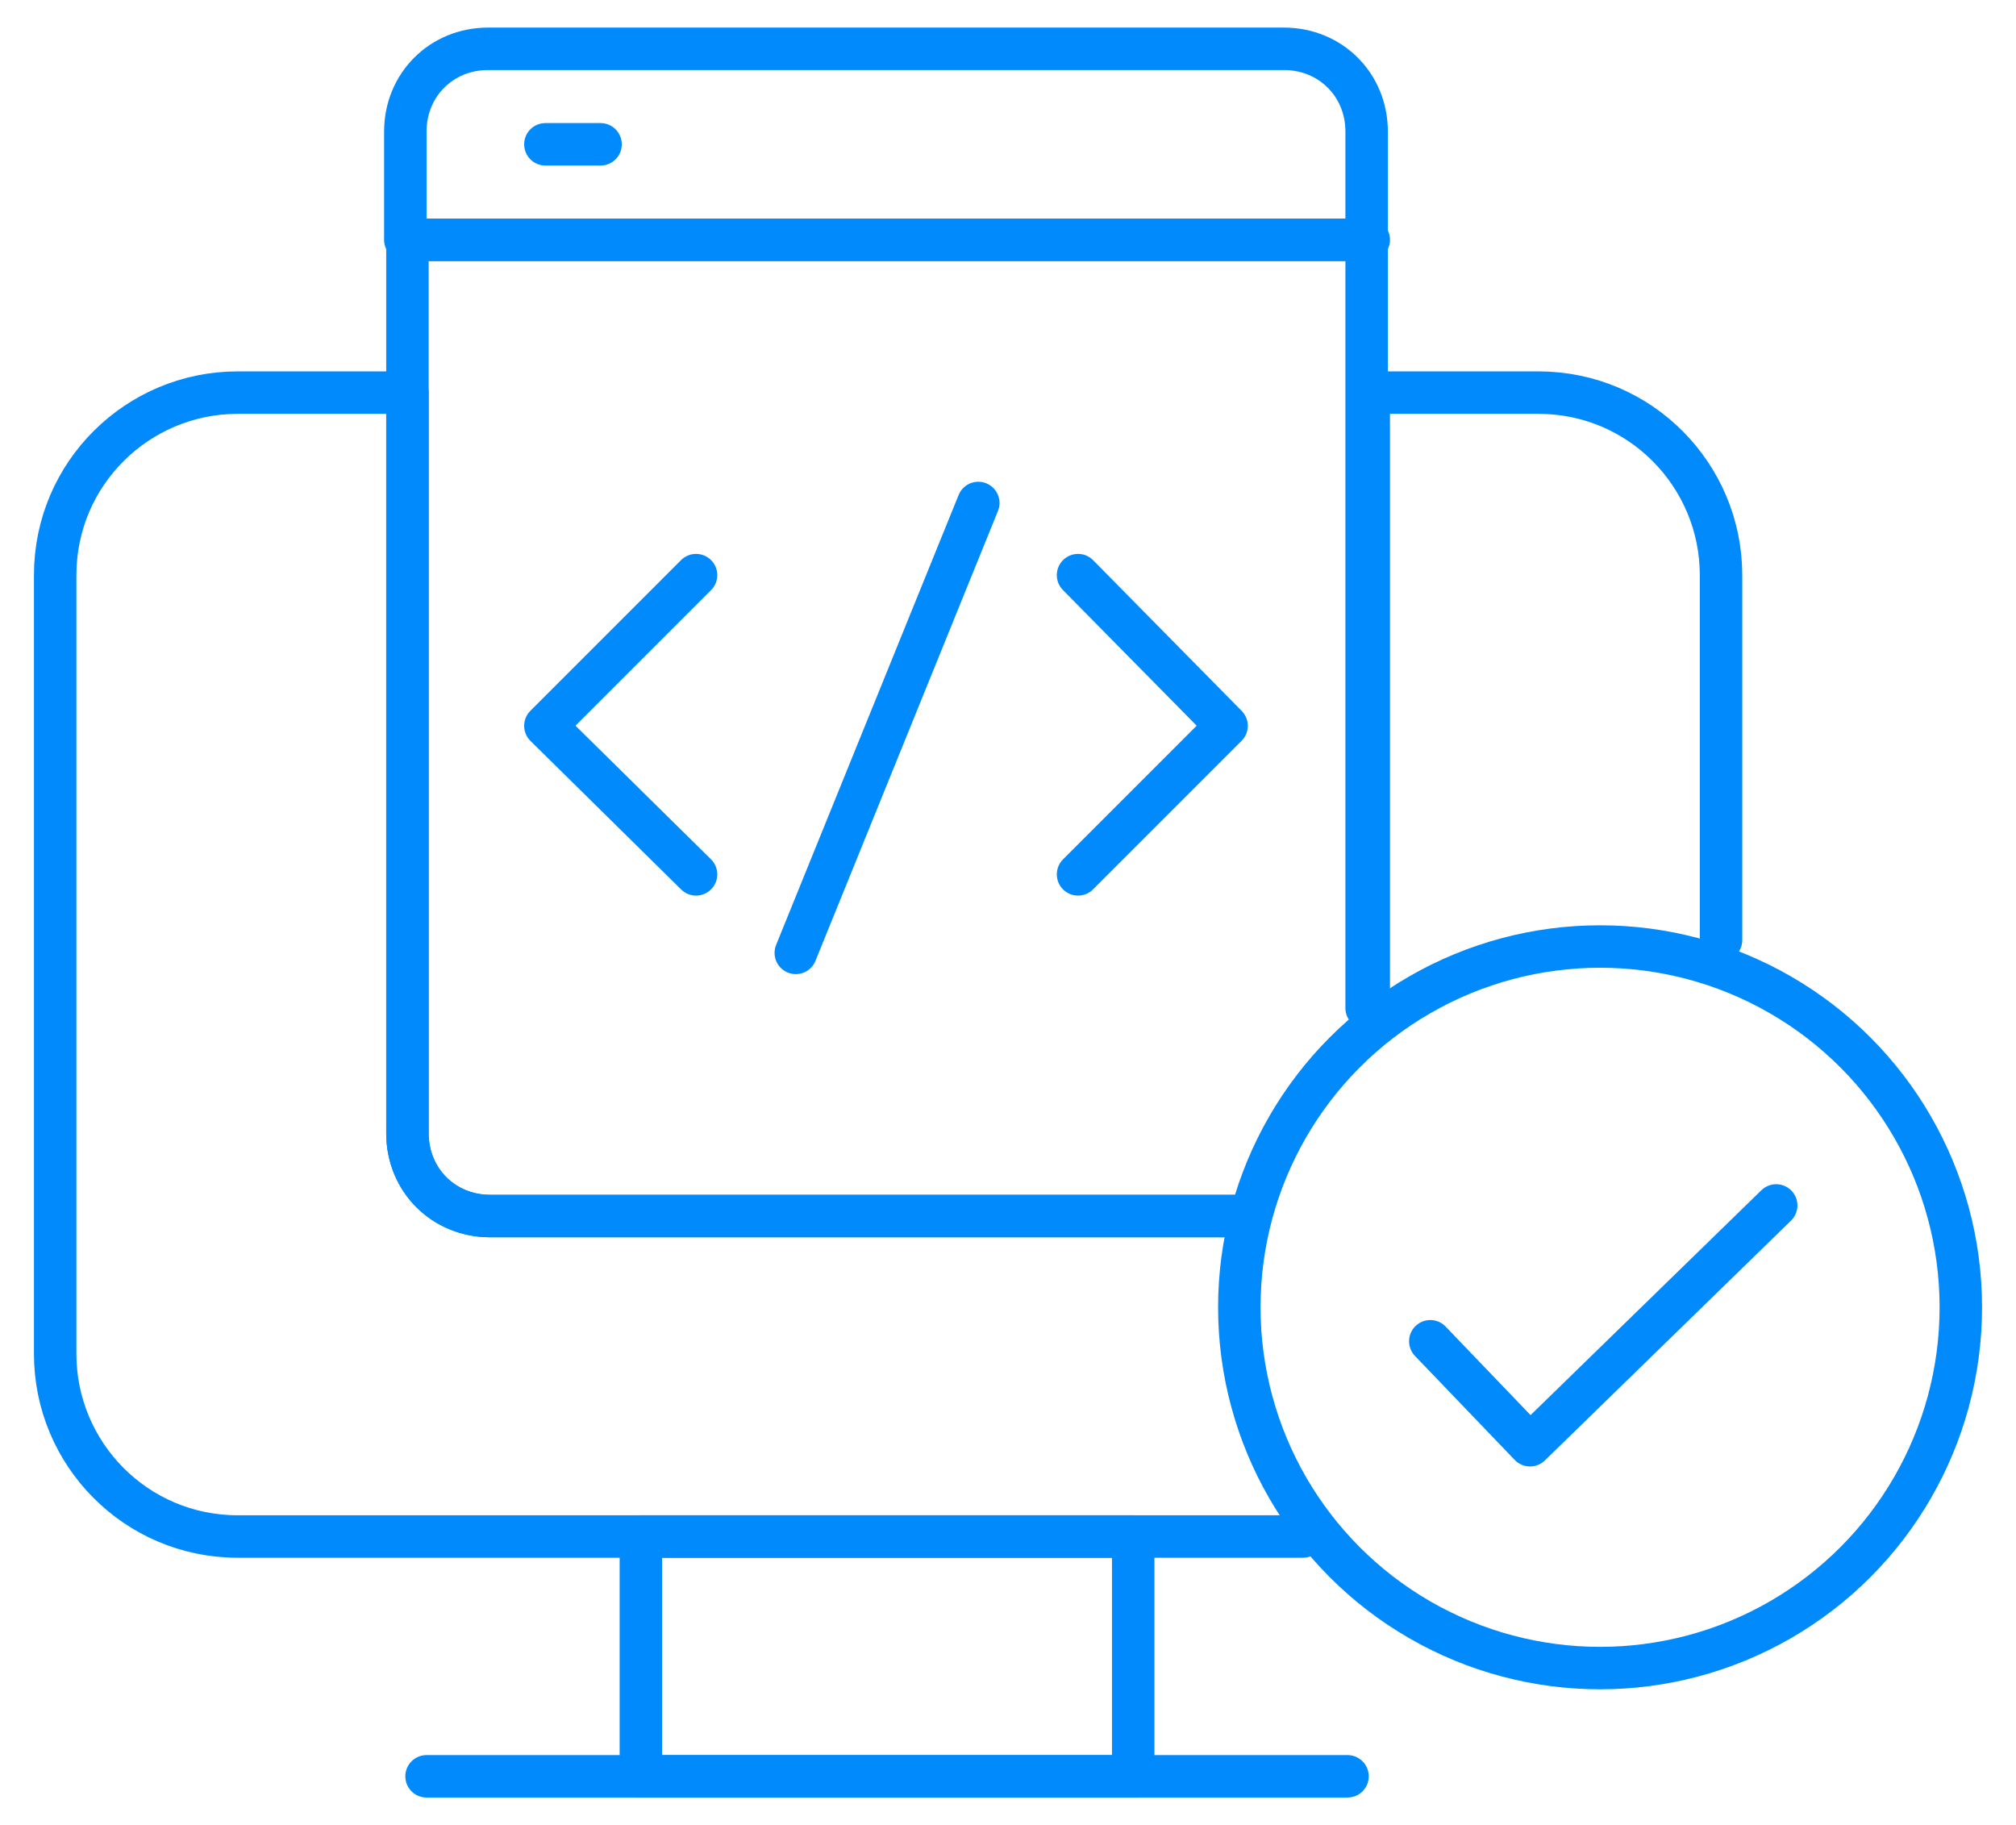
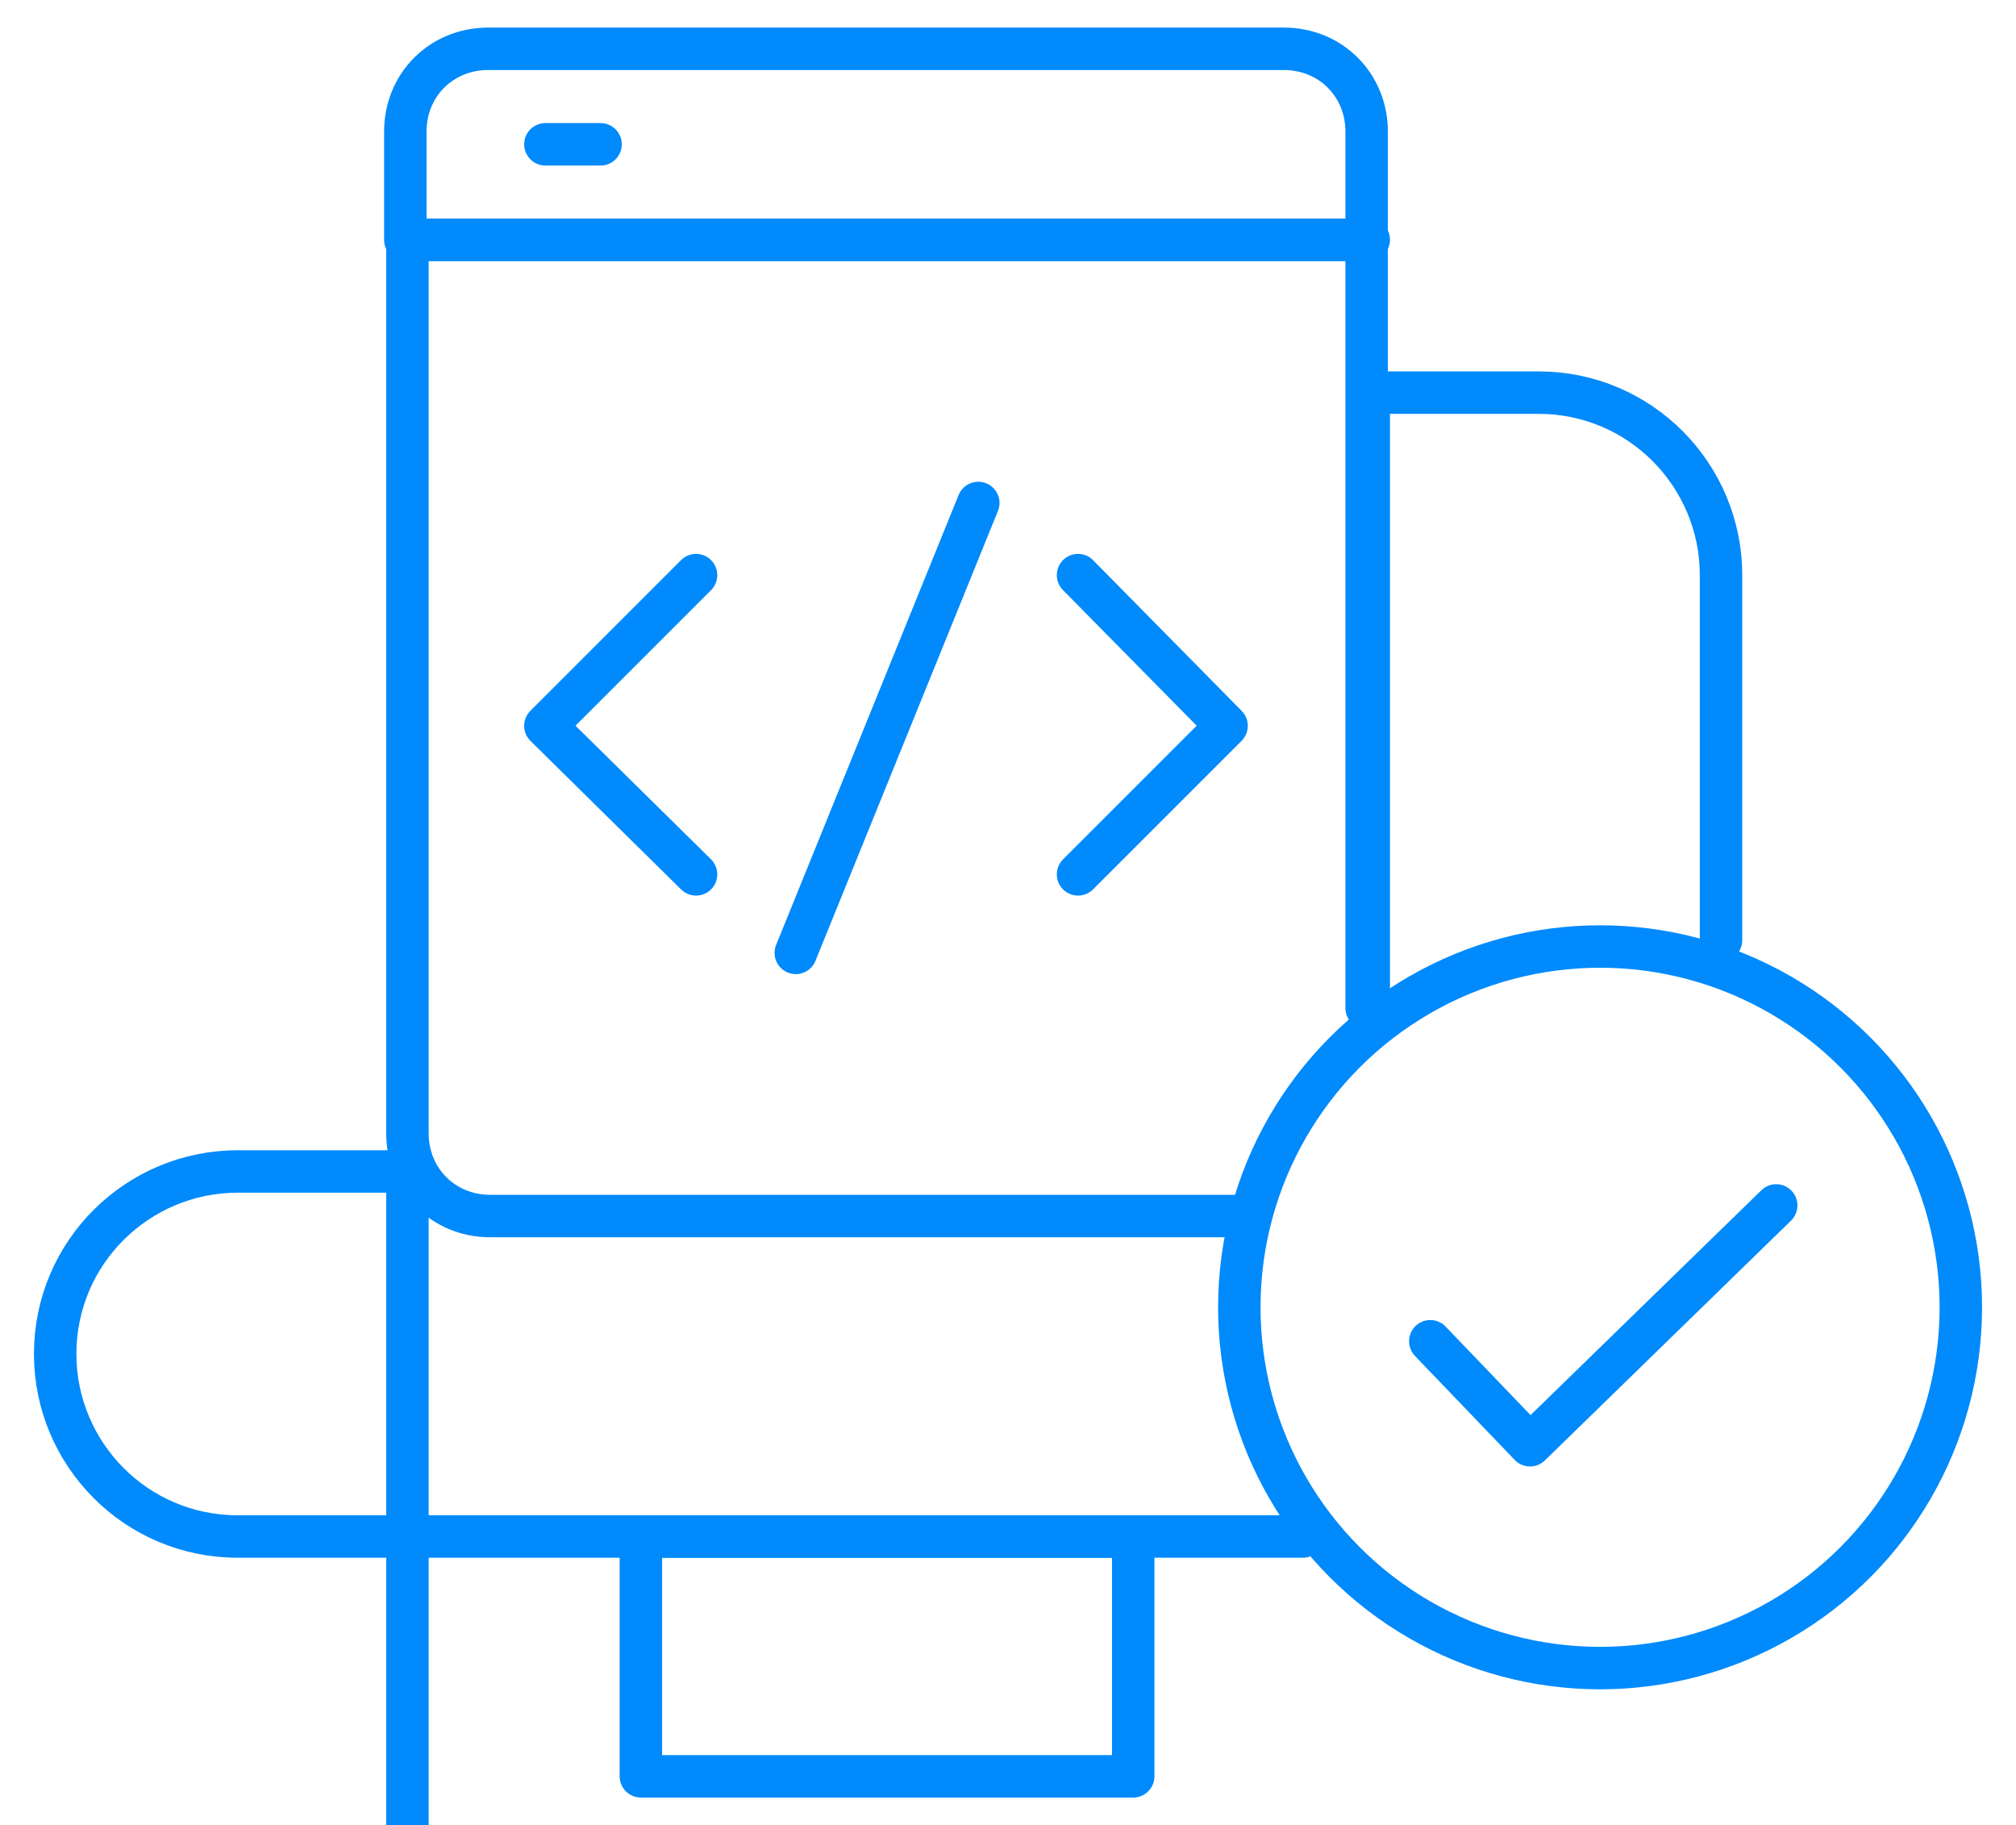
<svg xmlns="http://www.w3.org/2000/svg" id="Layer_1" data-name="Layer 1" version="1.1" viewBox="0 0 95 86">
  <defs>
    <style>
      .cls-1 {
        fill: none;
        stroke: #008afc;
        stroke-linecap: round;
        stroke-linejoin: round;
        stroke-width: 2px;
      }
    </style>
  </defs>
  <rect class="cls-1" x="30.2" y="72.4" width="23.2" height="11.3" />
-   <path class="cls-1" d="M61.4,72.4H11.2c-4.8,0-8.6-3.9-8.6-8.6V27.1c0-4.8,3.9-8.6,8.6-8.6h8v34.9c0,2.2,1.7,3.9,3.9,3.9h35.1" />
+   <path class="cls-1" d="M61.4,72.4H11.2c-4.8,0-8.6-3.9-8.6-8.6c0-4.8,3.9-8.6,8.6-8.6h8v34.9c0,2.2,1.7,3.9,3.9,3.9h35.1" />
  <path class="cls-1" d="M64.5,47.5v-29h8c4.8,0,8.6,3.9,8.6,8.6h0s0,17.2,0,17.2" />
  <g>
    <path class="cls-1" d="M64.4,6.2v5.1H19.1v-5.1c0-2.2,1.7-3.9,3.9-3.9h37.5c2.2,0,3.9,1.7,3.9,3.9Z" />
    <path class="cls-1" d="M58.2,57.3H23.1c-2.2,0-3.9-1.7-3.9-3.9V11.3h45.3-.1v36.2" />
    <line class="cls-1" x1="25.7" y1="6.8" x2="28.3" y2="6.8" />
    <g>
      <polyline class="cls-1" points="32.8 27.1 25.7 34.2 32.8 41.2" />
      <polyline class="cls-1" points="50.8 27.1 57.8 34.2 50.8 41.2" />
      <line class="cls-1" x1="37.5" y1="44.9" x2="46.1" y2="23.7" />
    </g>
  </g>
-   <line class="cls-1" x1="20.1" y1="83.7" x2="63.5" y2="83.7" />
  <circle class="cls-1" cx="75.4" cy="61.6" r="17" />
  <polyline class="cls-1" points="67.4 63.2 72.1 68.1 83.7 56.8" />
</svg>